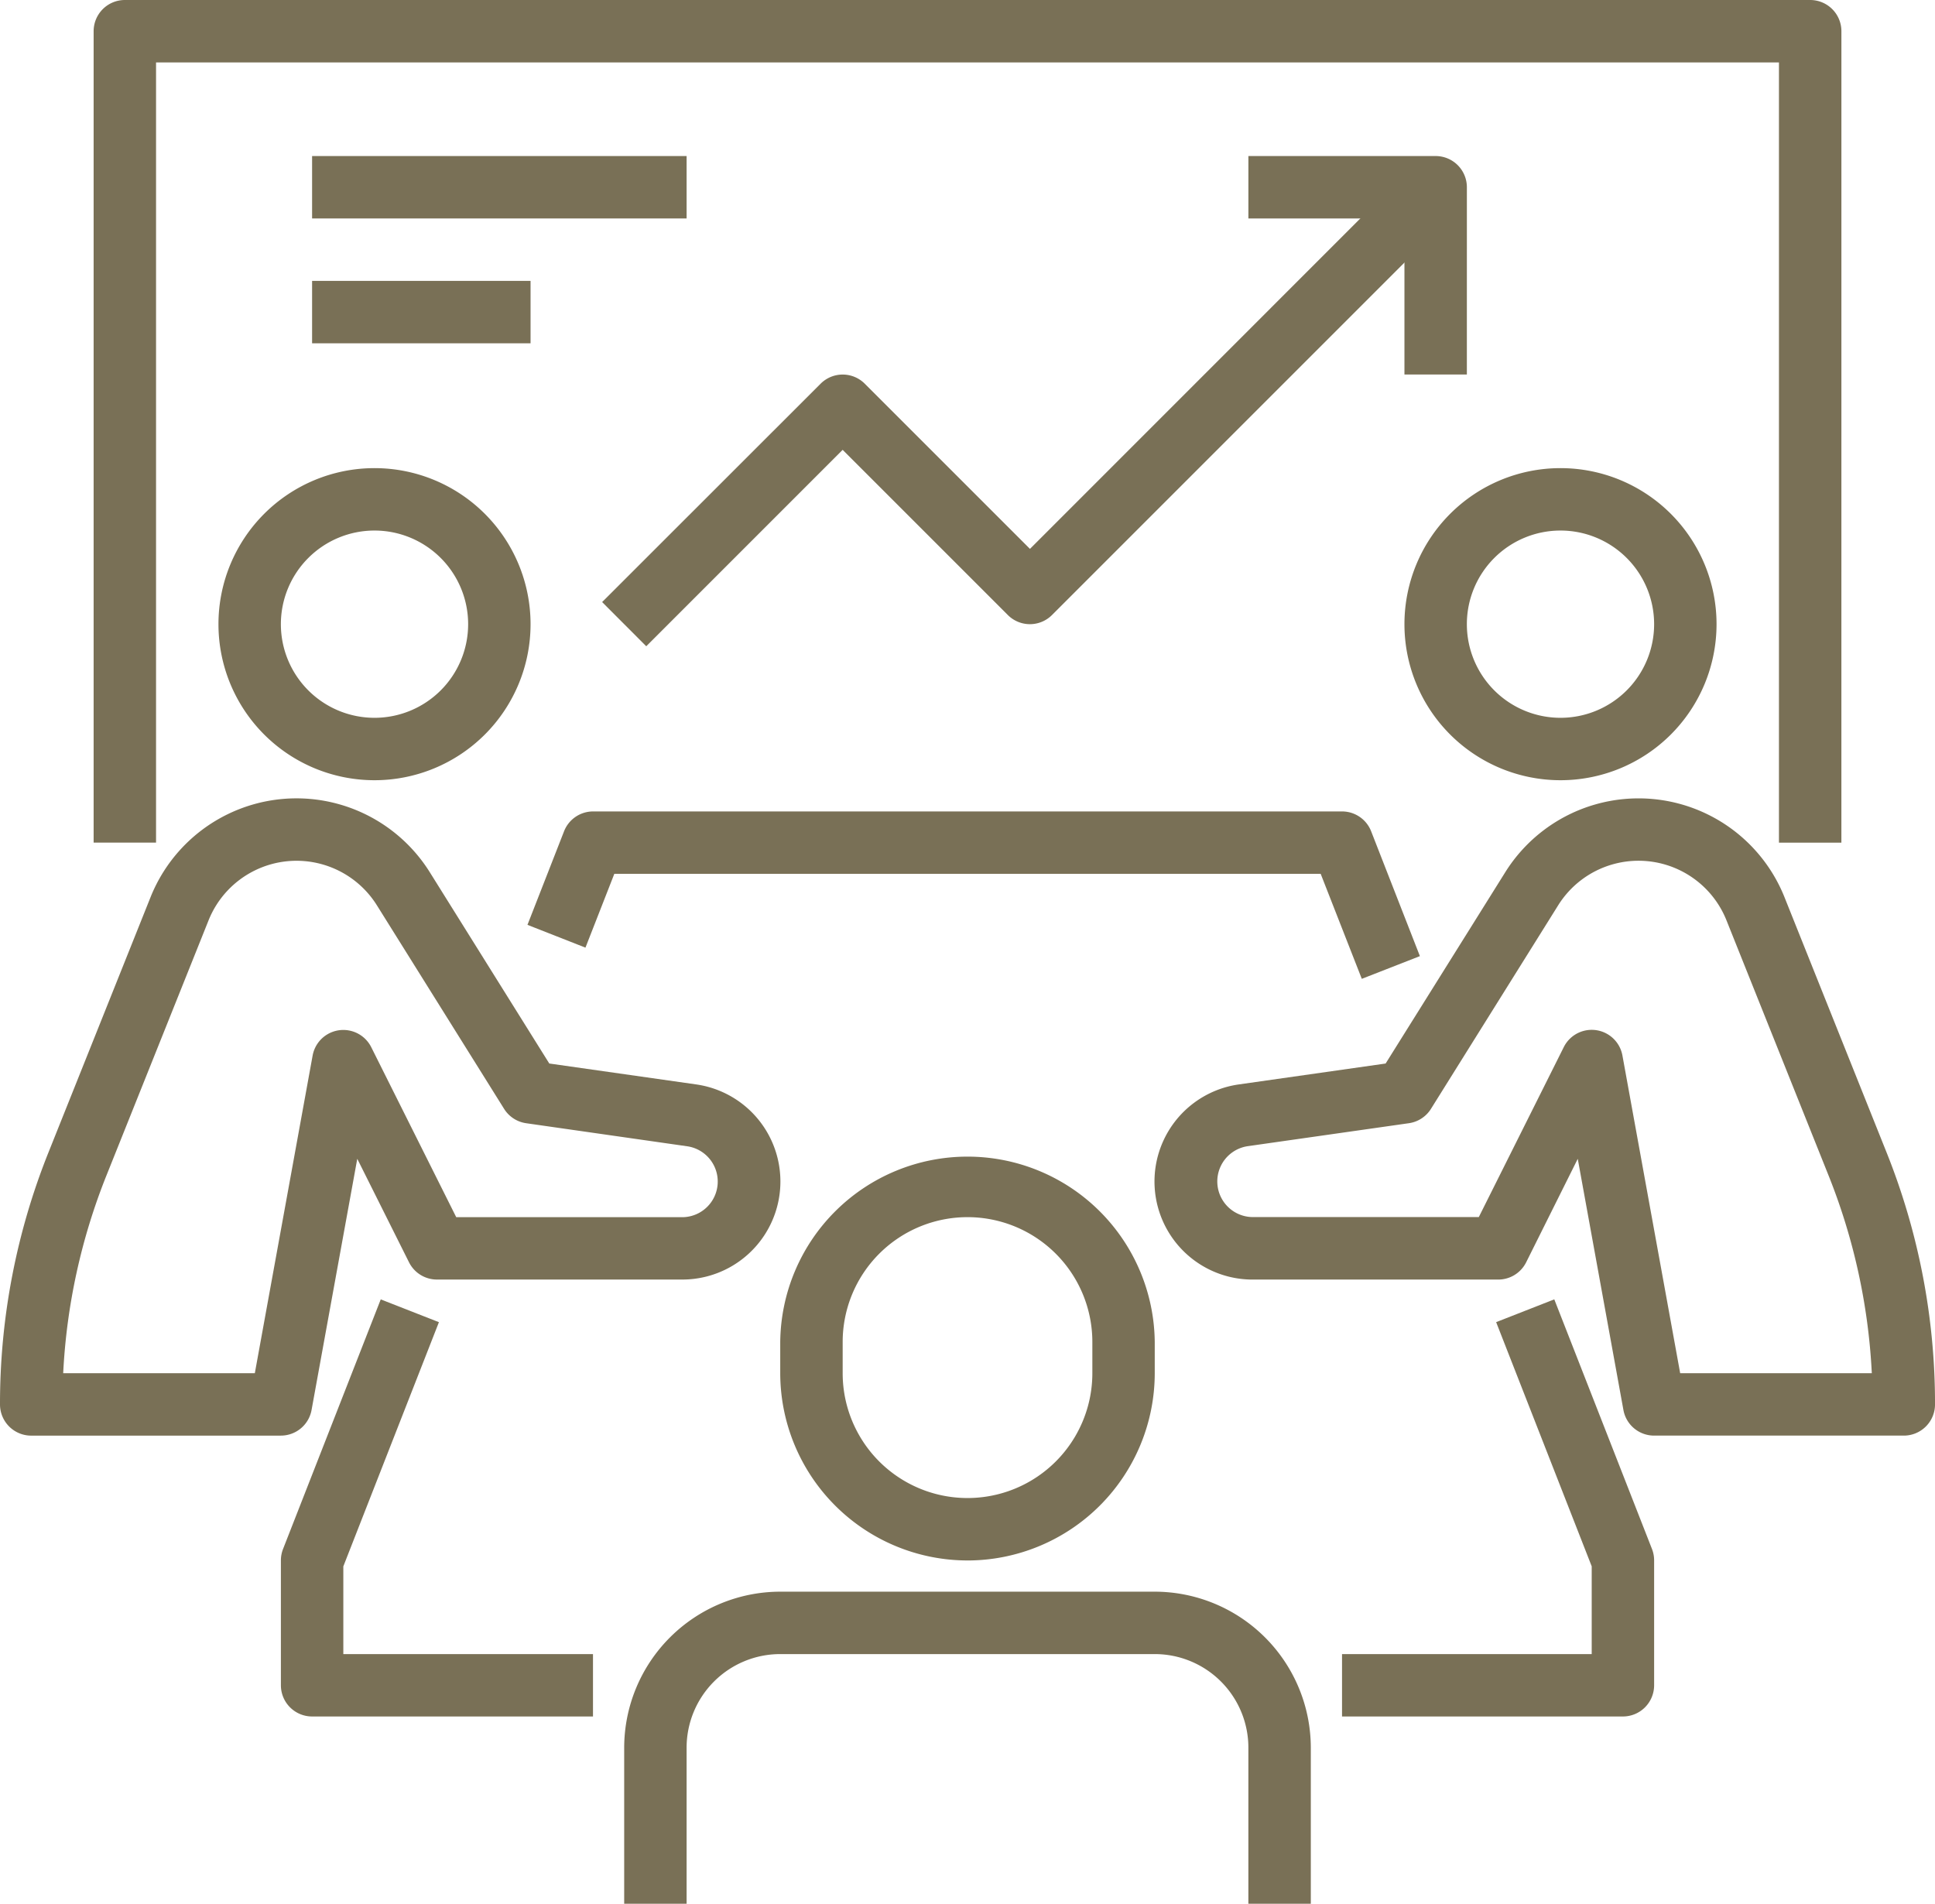
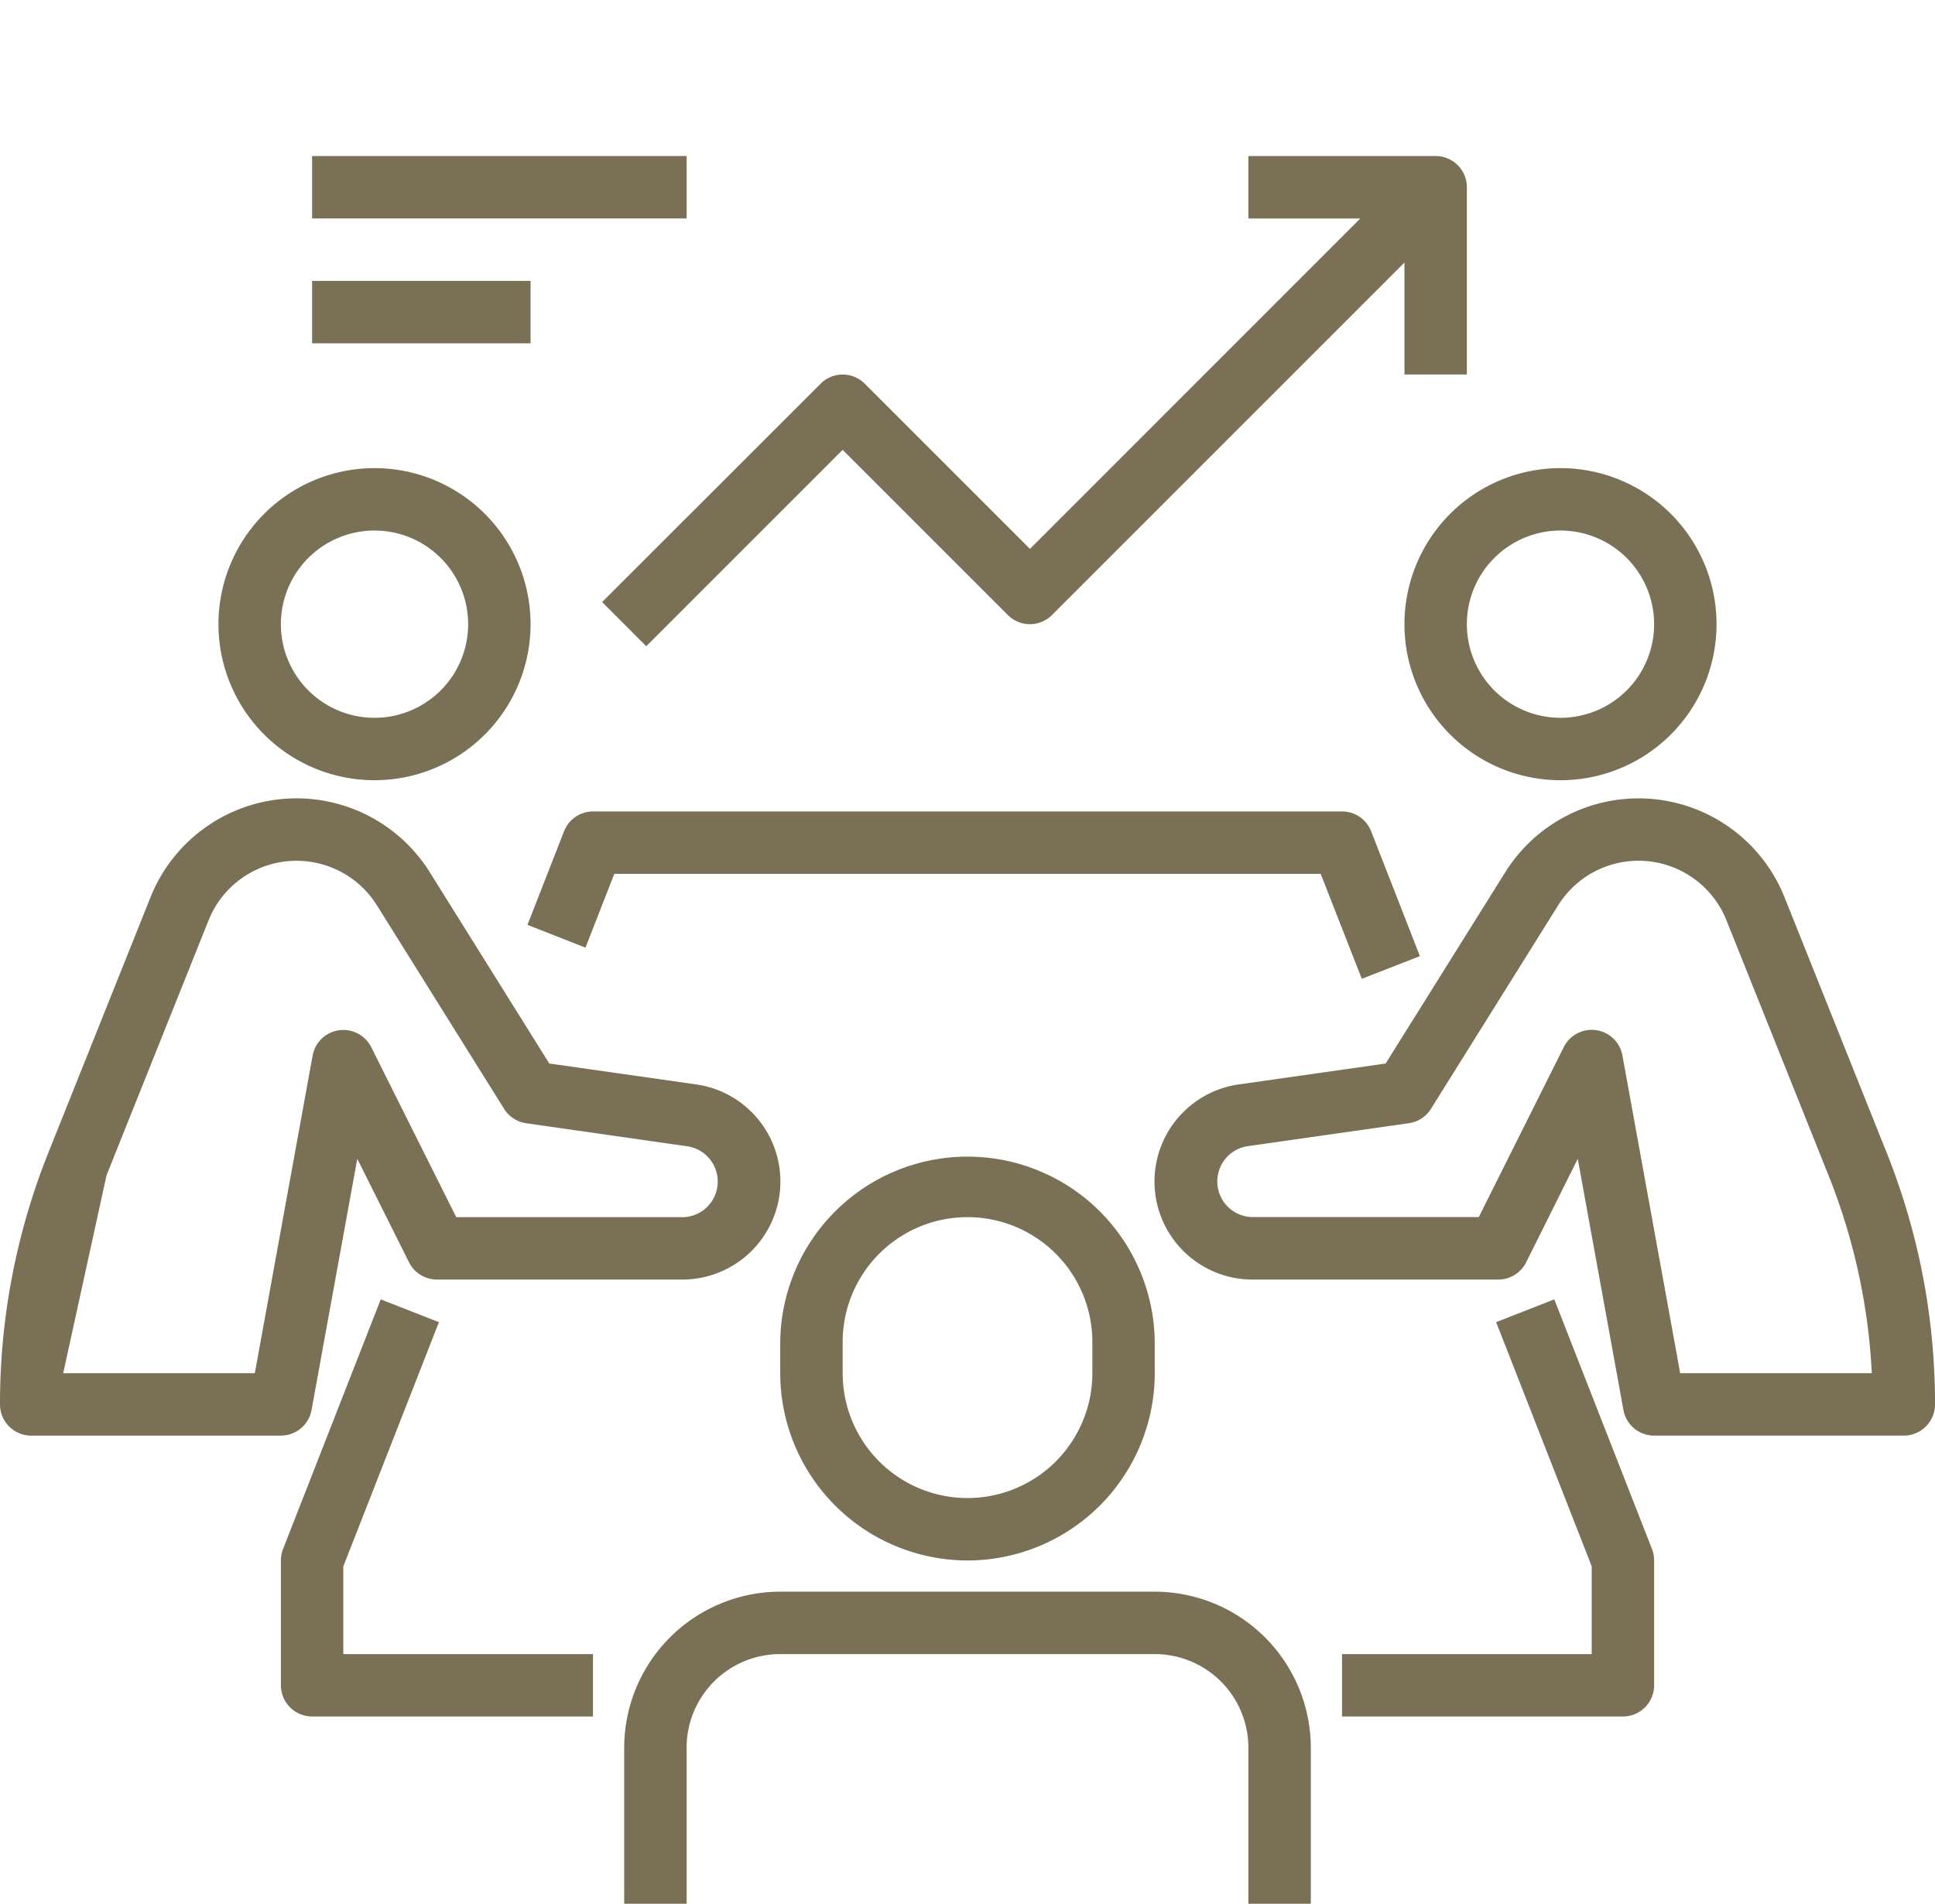
<svg xmlns="http://www.w3.org/2000/svg" width="101.904" height="100.261" viewBox="0 0 101.904 100.261">
  <g transform="translate(-1 -1)">
    <path d="M16.218,32.436a8.218,8.218,0,1,1,8.218-8.218,8.218,8.218,0,0,1-8.218,8.218Zm0-13.149a4.931,4.931,0,1,0,4.931,4.931A4.931,4.931,0,0,0,16.218,19.287Z" transform="translate(4.505 9.654)" fill="#797056" />
-     <path d="M15.793,60.143H2.644A1.644,1.644,0,0,1,1,58.5,35.584,35.584,0,0,1,3.559,45.211l5.37-13.427a8.278,8.278,0,0,1,14.705-1.313l6.293,10.074,7.725,1.1a5.164,5.164,0,0,1-.728,10.278H24.011a1.644,1.644,0,0,1-1.471-.909l-2.725-5.45L17.408,58.793a1.644,1.644,0,0,1-1.616,1.349ZM4.328,56.856H14.42l3.044-16.73a1.644,1.644,0,0,1,3.087-.44l4.476,8.953h11.9a1.877,1.877,0,0,0,.268-3.734L28.708,43.69a1.644,1.644,0,0,1-1.16-.756l-6.7-10.721a4.99,4.99,0,0,0-8.864.792L6.611,46.43A32.328,32.328,0,0,0,4.328,56.856Z" transform="translate(0 16.464)" fill="#797056" />
+     <path d="M15.793,60.143H2.644A1.644,1.644,0,0,1,1,58.5,35.584,35.584,0,0,1,3.559,45.211l5.37-13.427a8.278,8.278,0,0,1,14.705-1.313l6.293,10.074,7.725,1.1a5.164,5.164,0,0,1-.728,10.278H24.011a1.644,1.644,0,0,1-1.471-.909l-2.725-5.45L17.408,58.793a1.644,1.644,0,0,1-1.616,1.349ZM4.328,56.856H14.42l3.044-16.73a1.644,1.644,0,0,1,3.087-.44l4.476,8.953h11.9a1.877,1.877,0,0,0,.268-3.734L28.708,43.69a1.644,1.644,0,0,1-1.16-.756l-6.7-10.721a4.99,4.99,0,0,0-8.864.792L6.611,46.43Z" transform="translate(0 16.464)" fill="#797056" />
    <path d="M54.218,32.436a8.218,8.218,0,1,1,8.218-8.218,8.218,8.218,0,0,1-8.218,8.218Zm0-13.149a4.931,4.931,0,1,0,4.931,4.931A4.931,4.931,0,0,0,54.218,19.287Z" transform="translate(28.963 9.654)" fill="#797056" />
    <path d="M77.45,60.143H64.3a1.644,1.644,0,0,1-1.616-1.349L60.279,45.566l-2.717,5.45a1.644,1.644,0,0,1-1.479.909H43.169a5.164,5.164,0,0,1-.733-10.278l7.725-1.1,6.3-10.074a8.278,8.278,0,0,1,14.705,1.313l5.37,13.427A35.584,35.584,0,0,1,79.094,58.5,1.644,1.644,0,0,1,77.45,60.143ZM65.673,56.856H75.765A32.328,32.328,0,0,0,73.482,46.43L68.111,33.005a4.988,4.988,0,0,0-8.862-.792l-6.7,10.721a1.644,1.644,0,0,1-1.16.756L42.9,44.9a1.877,1.877,0,0,0,.268,3.734h11.9l4.476-8.953a1.644,1.644,0,0,1,3.087.44Z" transform="translate(23.811 16.463)" fill="#797056" />
    <path d="M61.84,35.816l-2.165-5.529h-37.2l-1.52,3.886-3.054-1.2,1.928-4.931A1.644,1.644,0,0,1,21.352,27H60.8a1.644,1.644,0,0,1,1.532,1.045L64.9,34.62Z" transform="translate(10.877 16.734)" fill="#797056" />
    <path d="M35.862,59.367A9.872,9.872,0,0,1,26,49.505V47.862a9.862,9.862,0,0,1,19.723,0v1.644a9.872,9.872,0,0,1-9.862,9.862Zm0-18.08a6.574,6.574,0,0,0-6.574,6.574v1.644a6.574,6.574,0,0,0,13.149,0V47.862A6.574,6.574,0,0,0,35.862,41.287Z" transform="translate(16.09 23.814)" fill="#797056" />
    <path d="M57.16,68.436H53.872V60.218a4.931,4.931,0,0,0-4.931-4.931H29.218a4.931,4.931,0,0,0-4.931,4.931v8.218H21V60.218A8.228,8.228,0,0,1,29.218,52H48.942a8.228,8.228,0,0,1,8.218,8.218Z" transform="translate(12.872 32.825)" fill="#797056" />
    <path d="M58.793,64.6H44V61.314H57.149V56.692l-5.033-12.86,3.062-1.2,5.146,13.149a1.644,1.644,0,0,1,.112.6v6.574A1.644,1.644,0,0,1,58.793,64.6Z" transform="translate(27.676 26.798)" fill="#797056" />
    <path d="M26.436,64.6H11.644A1.644,1.644,0,0,1,10,62.958V56.383a1.644,1.644,0,0,1,.112-.6l5.146-13.149,3.064,1.2-5.034,12.86v4.622H26.436Z" transform="translate(5.793 26.798)" fill="#797056" />
-     <path d="M96.043,45.378H92.755V4.287H7.287v41.09H4V2.644A1.644,1.644,0,0,1,5.644,1H94.4a1.644,1.644,0,0,1,1.644,1.644Z" transform="translate(1.931)" fill="#797056" />
    <path d="M22.617,31.628,20.293,29.3,31.8,17.8a1.644,1.644,0,0,1,2.324,0l8.7,8.7L63.027,6.293l2.324,2.324L43.984,29.984a1.644,1.644,0,0,1-2.324,0l-8.7-8.7Z" transform="translate(12.417 3.407)" fill="#797056" />
    <path d="M52.505,17.505H49.218V9.287H41V6h9.862a1.644,1.644,0,0,1,1.644,1.644Z" transform="translate(25.745 3.218)" fill="#797056" />
    <path d="M11,6H30.723V9.287H11Z" transform="translate(6.436 3.218)" fill="#797056" />
    <path d="M11,10H22.505v3.287H11Z" transform="translate(6.436 5.793)" fill="#797056" />
  </g>
</svg>